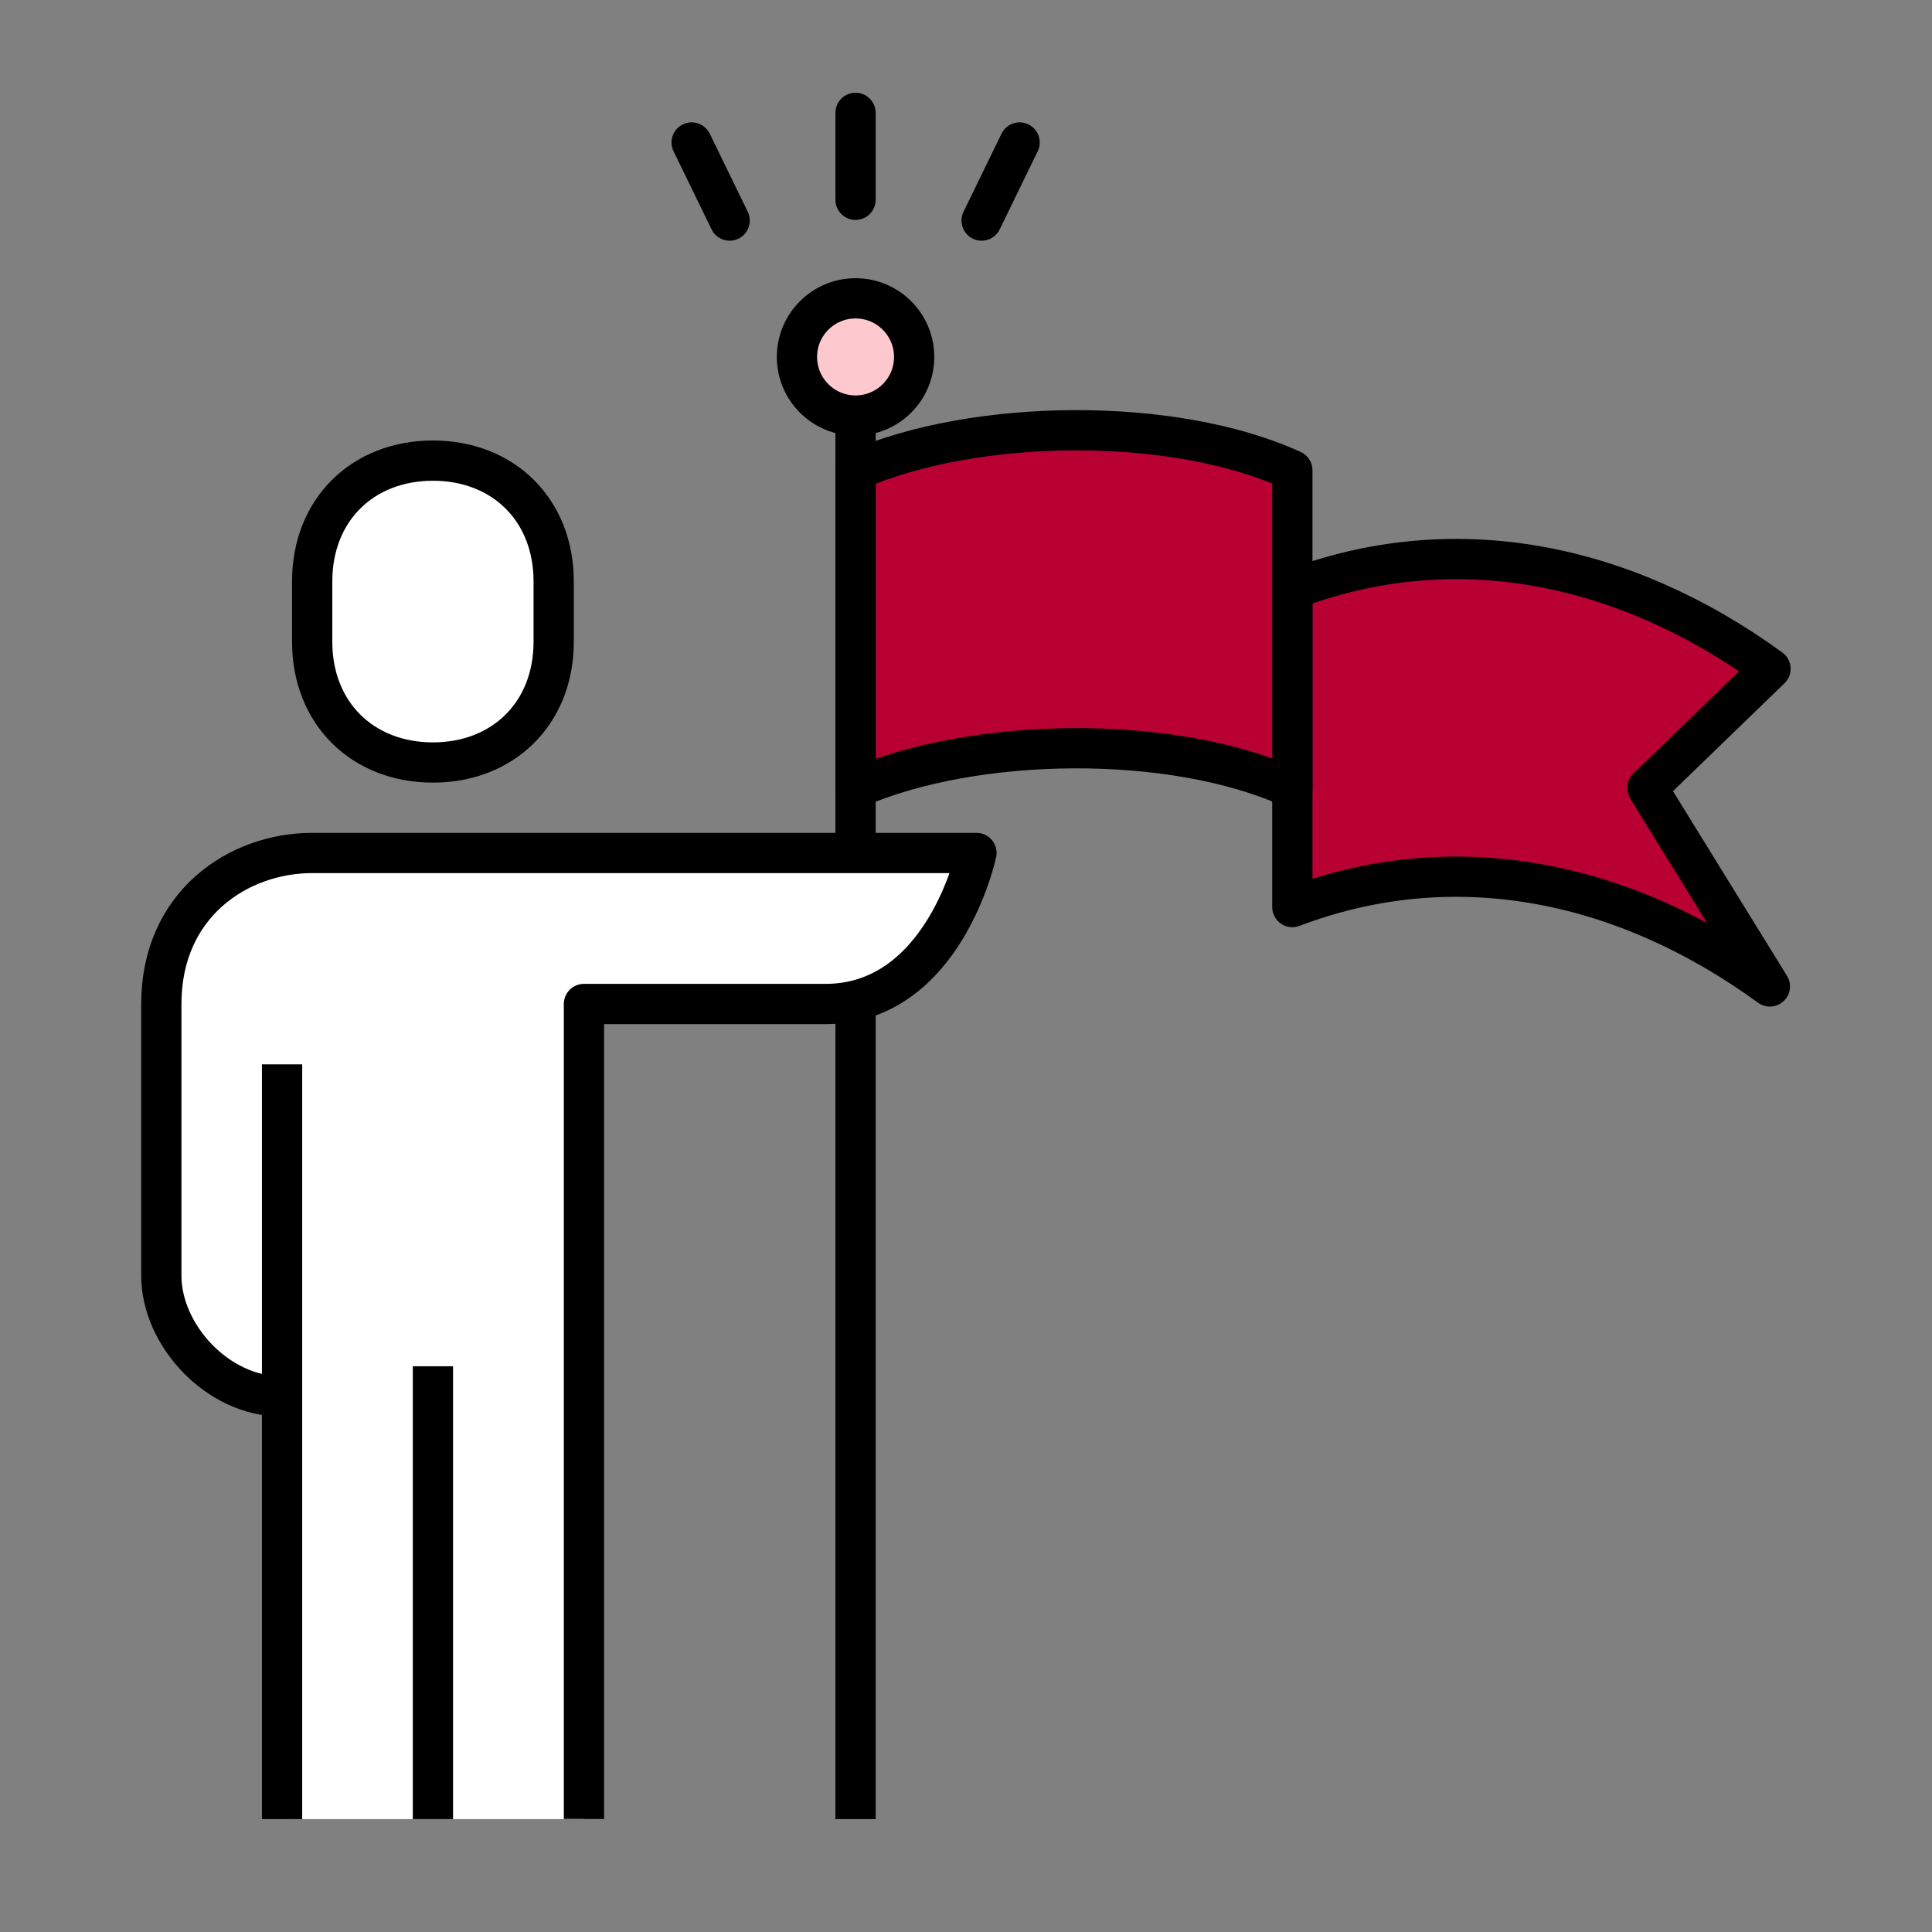
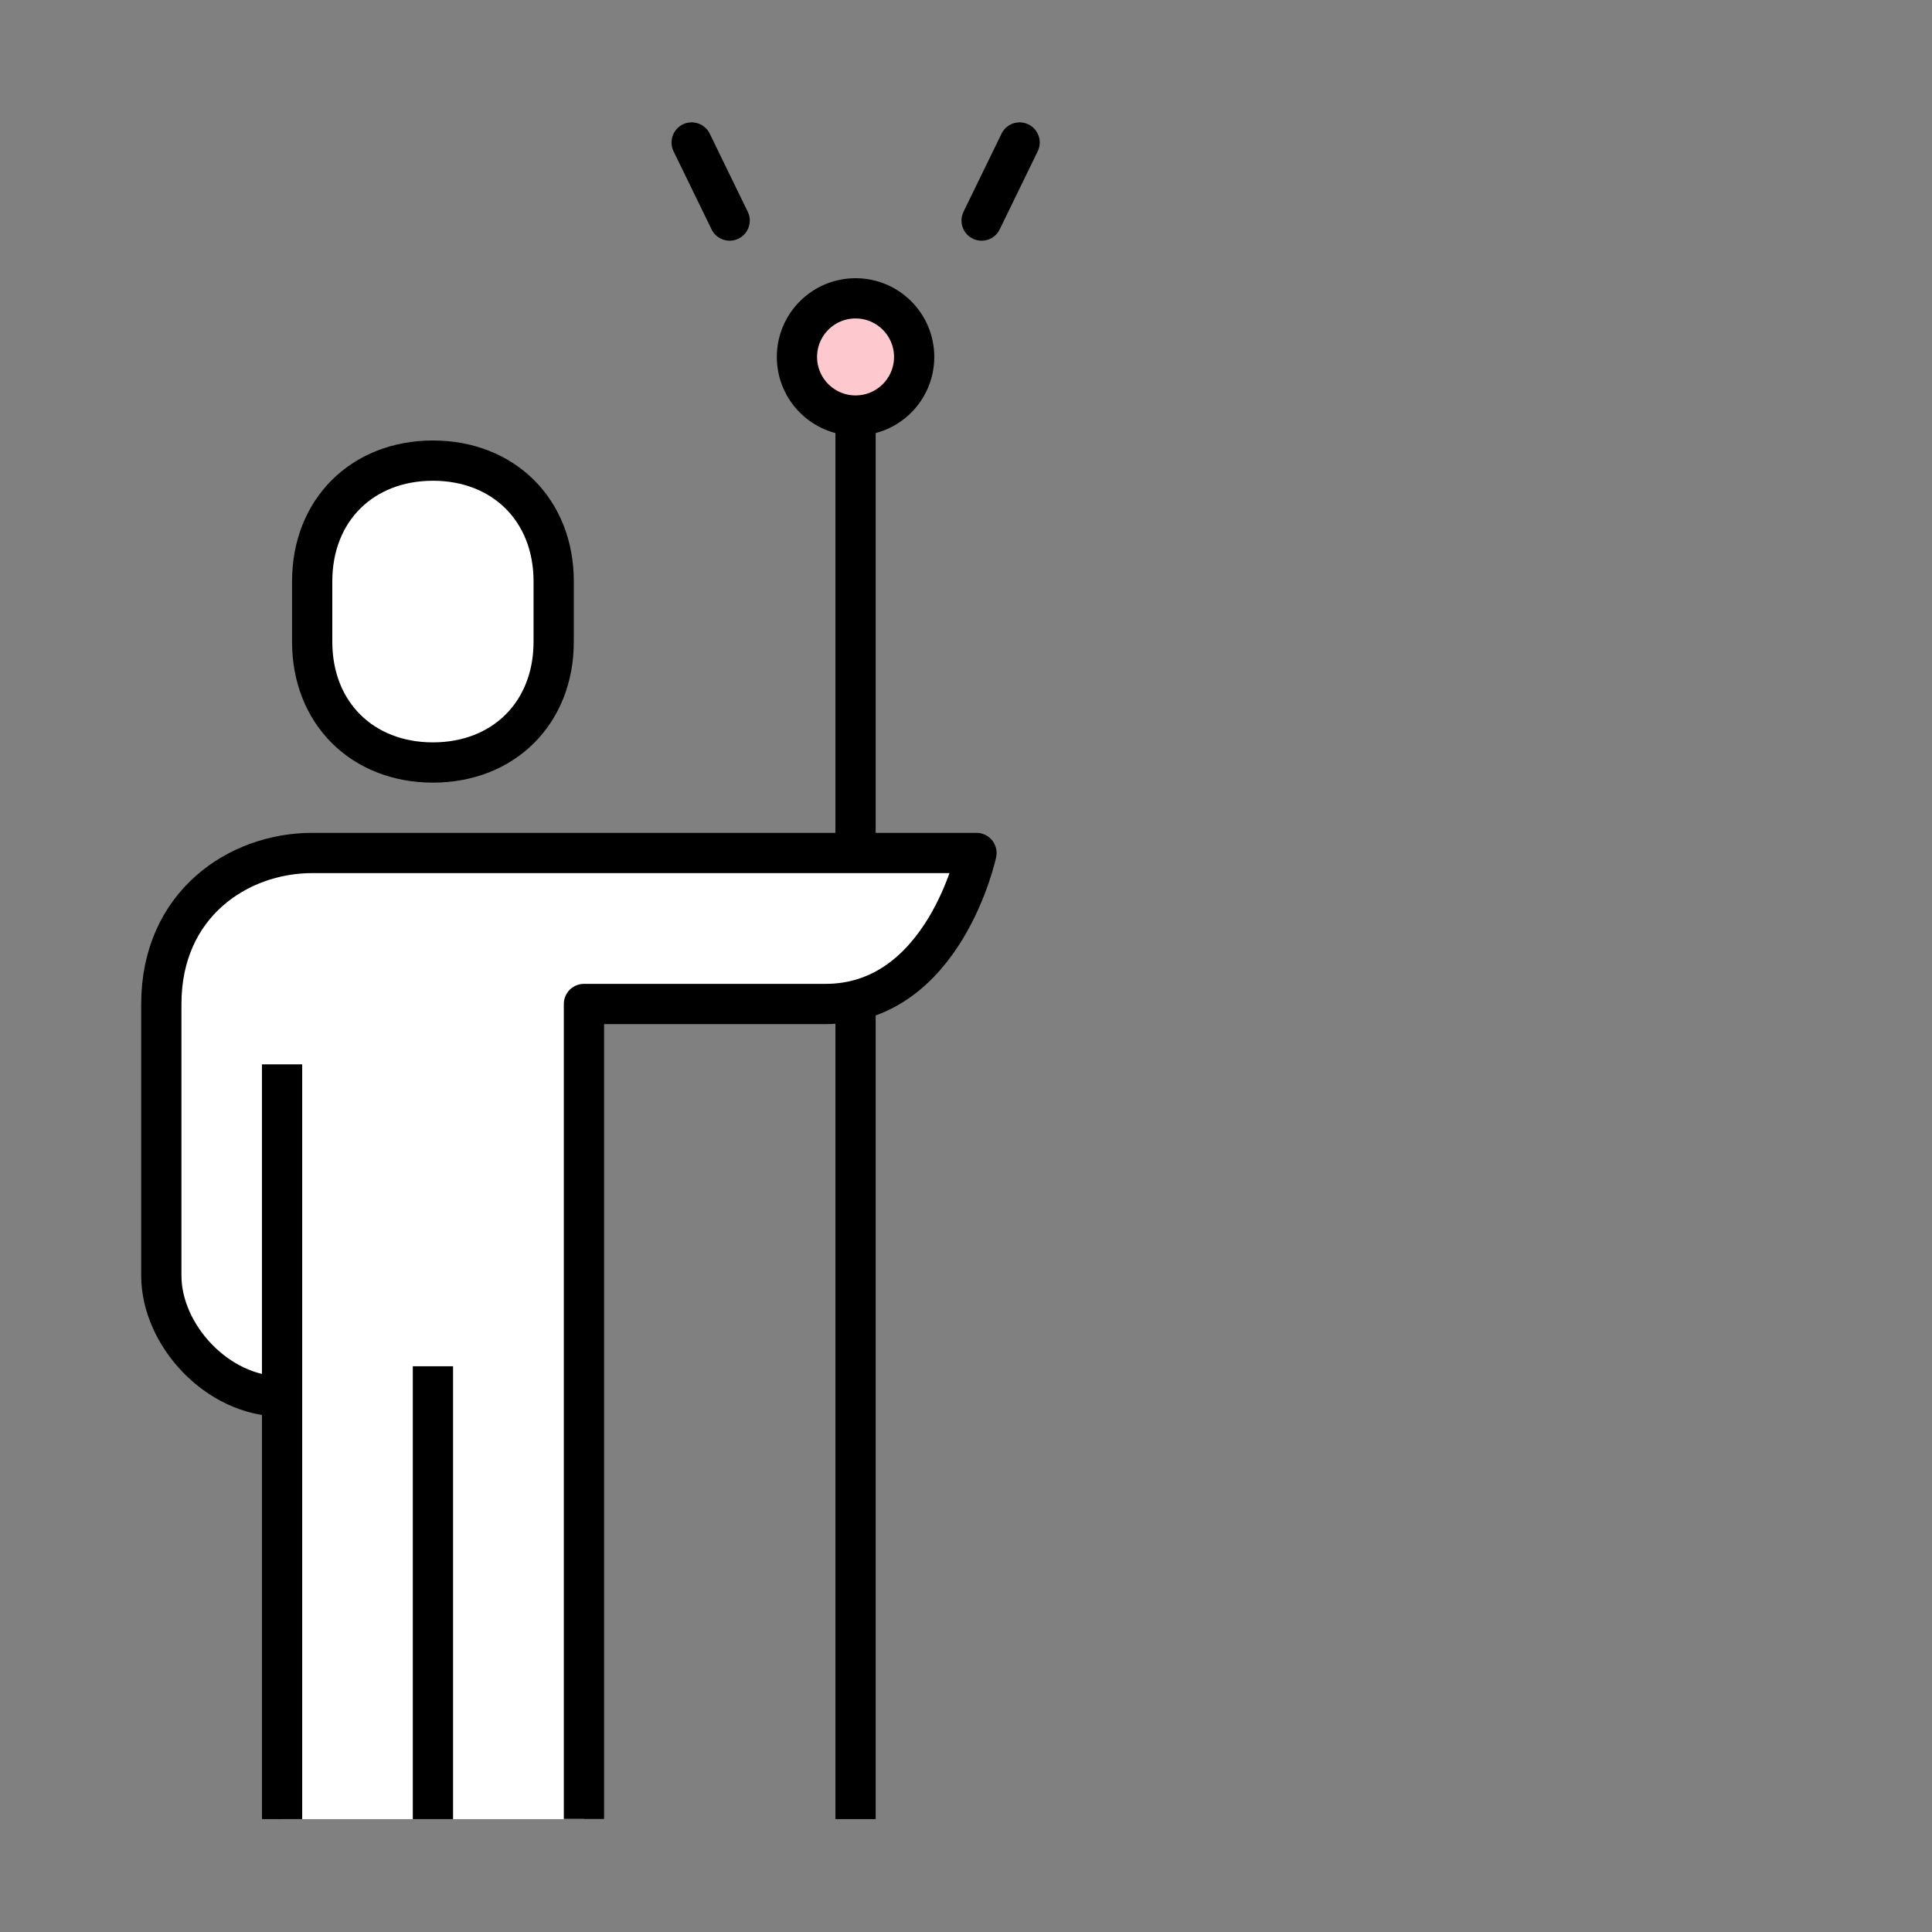
<svg xmlns="http://www.w3.org/2000/svg" id="_レイヤー_2" viewBox="0 0 120 120">
  <rect x="0" y="0" width="120" height="120" fill="#808080" stroke="none" />
  <defs>
    <style>.cls-1,.cls-2{fill:none;}.cls-3{fill:#fec9ce;}.cls-3,.cls-4,.cls-5,.cls-2,.cls-6{stroke:#000;stroke-linejoin:round;stroke-width:2.5px;}.cls-4{fill:#b90033;}.cls-5{stroke-linecap:round;}.cls-5,.cls-7,.cls-6{fill:#fff;}.cls-8{clip-path:url(#clippath);}</style>
    <clipPath id="clippath">
      <rect class="cls-1" width="120" height="120" />
    </clipPath>
  </defs>
  <g id="_レイヤー_1-2">
    <g class="cls-8">
      <path class="cls-7" d="M17.52,66.11v46.88h18.75v-50.62h15c7.38,0,9.38-9.38,9.38-9.38H19.39c-4.61,0-9.38,3.18-9.38,9.38v16.88c0,3.65,3.45,7.5,7.5,7.5" />
      <path class="cls-2" d="M17.52,86.74c-4.05,0-7.5-3.85-7.5-7.5v-16.88c0-6.19,4.77-9.38,9.38-9.38h41.25s-1.99,9.38-9.38,9.38h-15v50.62" />
      <path class="cls-6" d="M26.89,47.36c4.37,0,7.5-3.06,7.5-7.5v-3.75c0-4.44-3.13-7.5-7.5-7.5s-7.5,3.06-7.5,7.5v3.75c0,4.44,3.13,7.5,7.5,7.5Z" />
      <line class="cls-2" x1="17.52" y1="66.11" x2="17.52" y2="112.99" />
      <line class="cls-2" x1="26.89" y1="84.86" x2="26.89" y2="112.99" />
-       <path class="cls-4" d="M80.27,36.61v19.73c9.86-3.75,20.4-1.81,29.66,4.93l-7.61-12.33,7.65-7.4c-9.27-6.74-19.84-8.68-29.71-4.93Z" />
-       <path class="cls-4" d="M53.14,29.21v19.75c7.4-3.24,19.73-3.39,27.13,0v-19.75c-7.4-3.39-19.73-3.24-27.13,0Z" />
      <line class="cls-2" x1="53.14" y1="22.99" x2="53.14" y2="52.99" />
      <line class="cls-2" x1="53.14" y1="62.36" x2="53.14" y2="112.99" />
-       <line class="cls-5" x1="53.14" y1="7.01" x2="53.14" y2="12.41" />
      <line class="cls-5" x1="42.96" y1="8.85" x2="45.32" y2="13.7" />
      <line class="cls-5" x1="63.33" y1="8.85" x2="60.97" y2="13.7" />
      <circle class="cls-3" cx="53.14" cy="22.17" r="3.64" />
    </g>
  </g>
</svg>